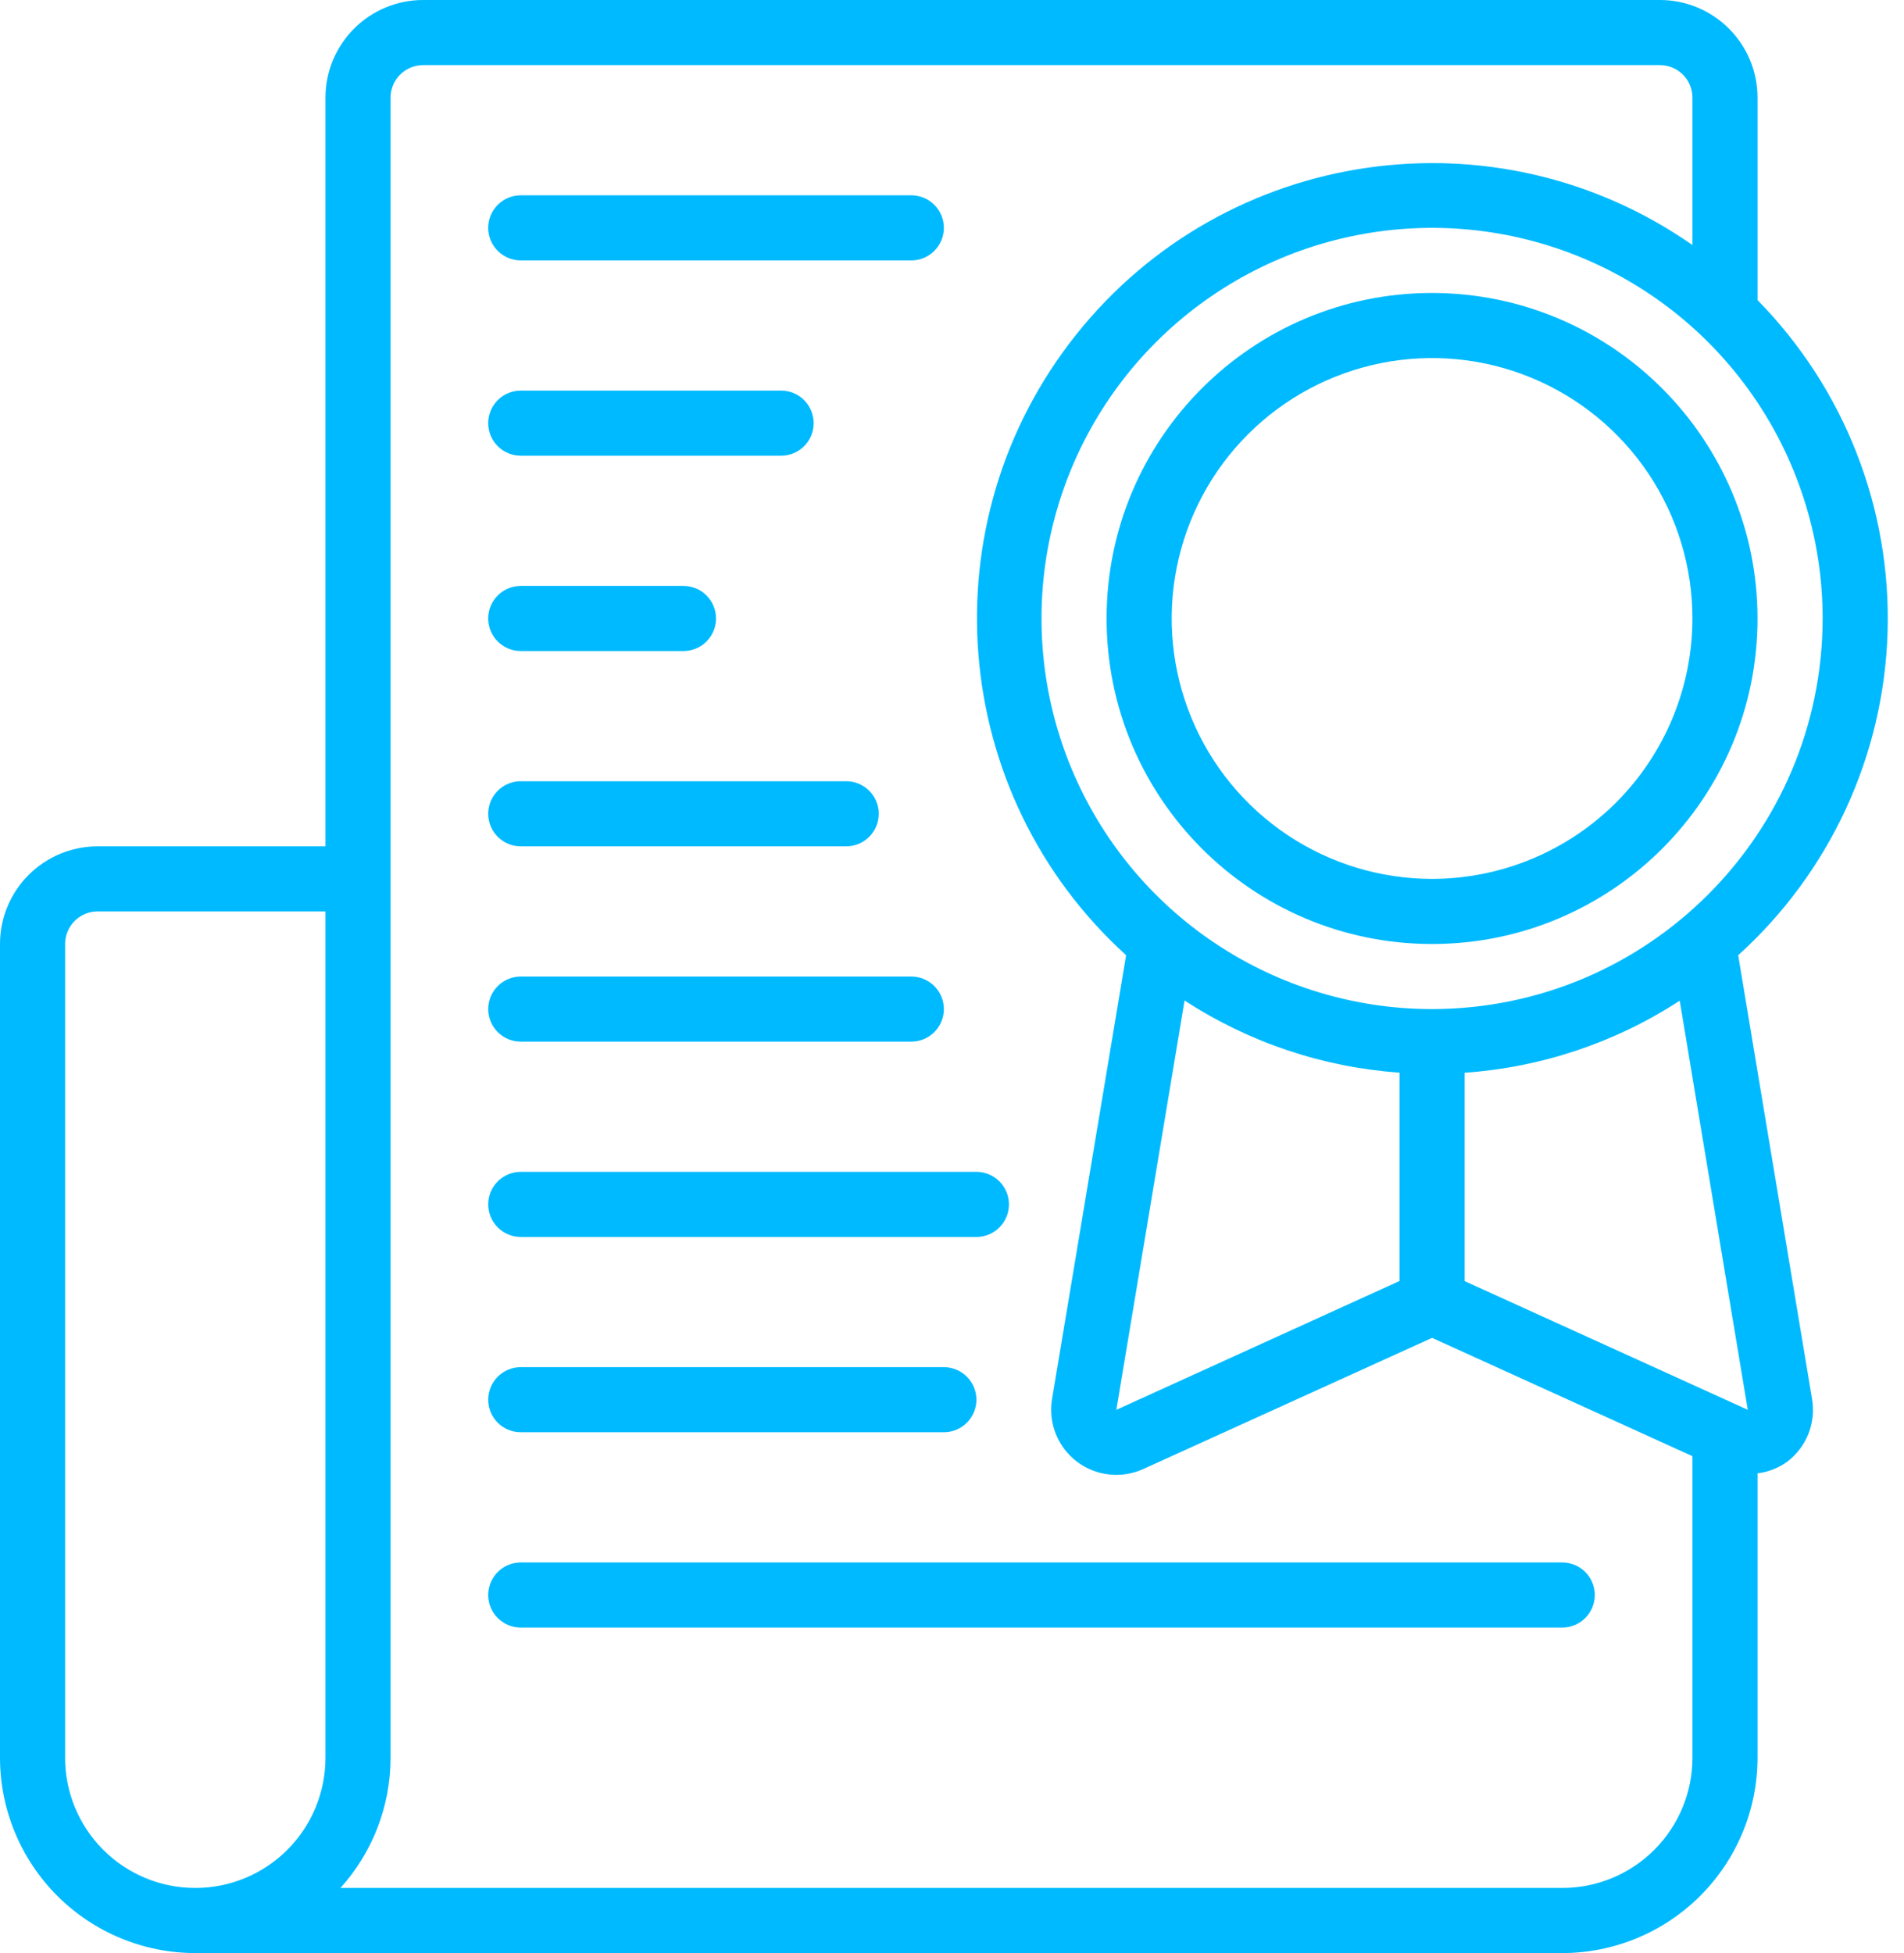
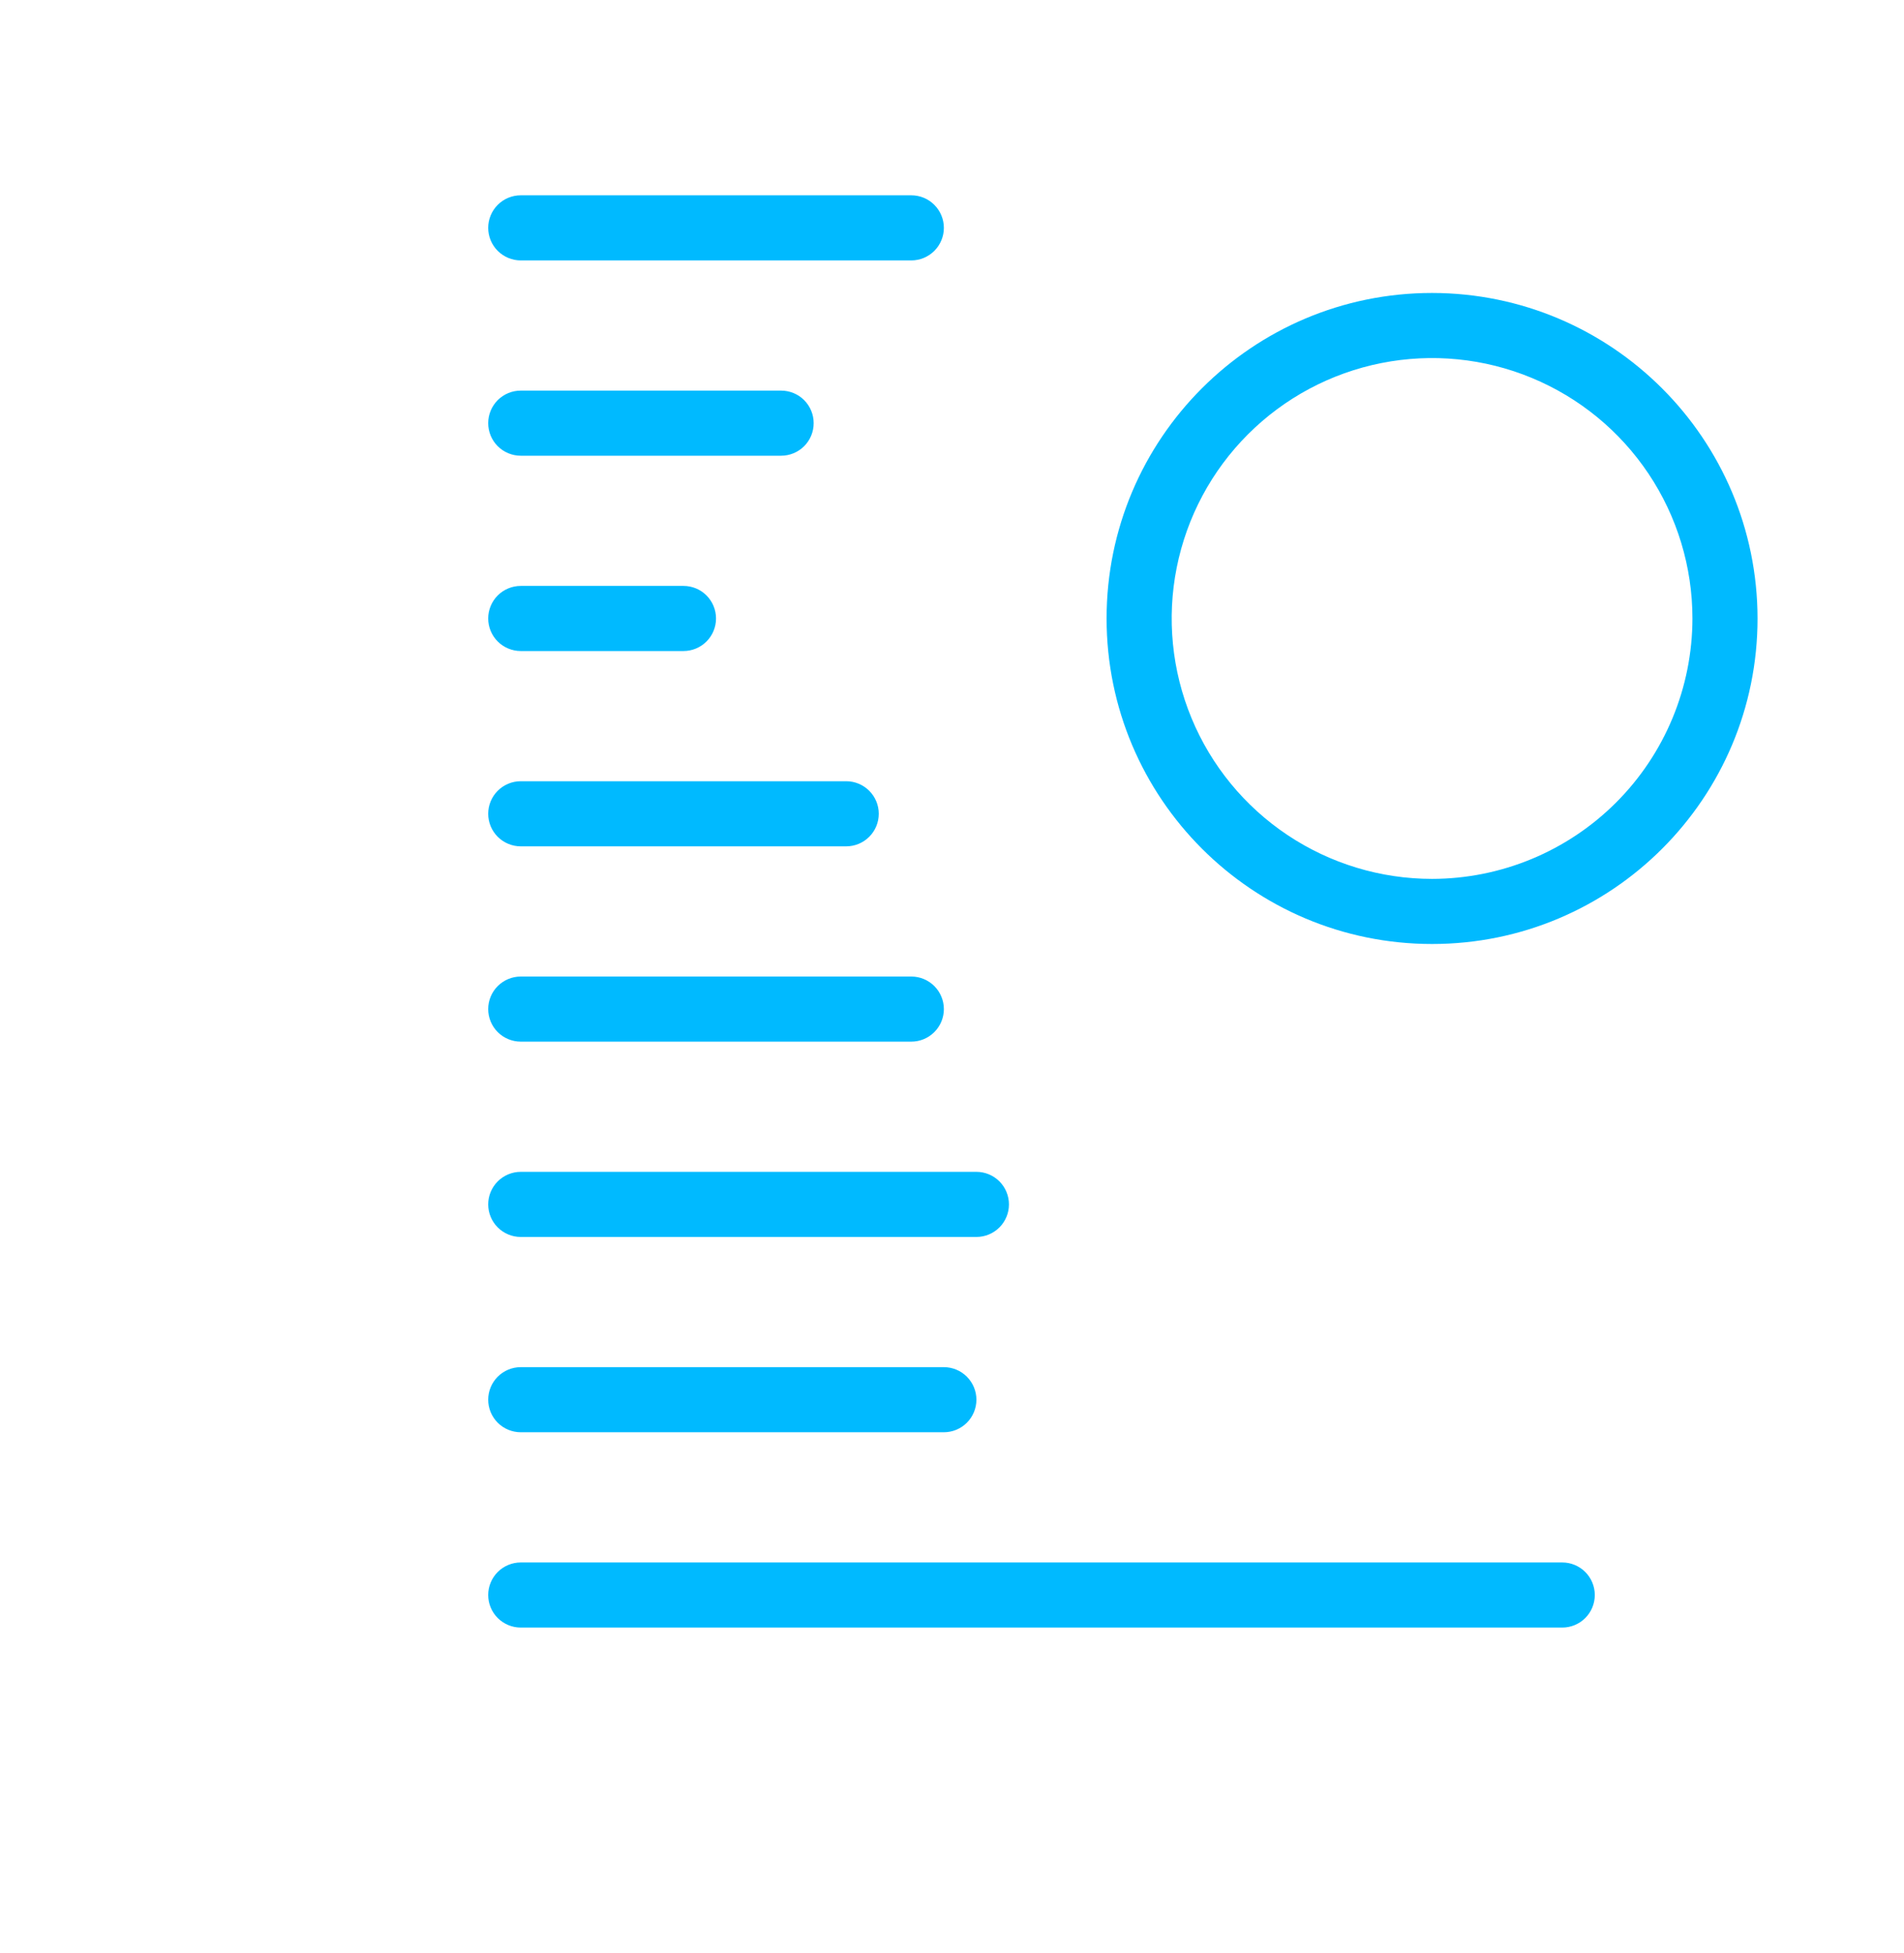
<svg xmlns="http://www.w3.org/2000/svg" width="78" height="80" viewBox="0 0 78 80" fill="none">
-   <path d="M8 80H64C66.121 79.998 68.155 79.154 69.654 77.654C71.154 76.155 71.998 74.121 72 72V60.349C72.445 60.296 72.869 60.128 73.231 59.861C73.613 59.568 73.909 59.176 74.086 58.727C74.263 58.279 74.314 57.79 74.235 57.315L71.207 39.127C73.068 37.446 74.569 35.405 75.621 33.129C76.673 30.852 77.254 28.386 77.328 25.879C77.402 23.372 76.968 20.877 76.052 18.542C75.137 16.207 73.758 14.082 72 12.293V4C72 2.939 71.579 1.922 70.828 1.172C70.078 0.421 69.061 0 68 0L17.333 0C16.273 0 15.255 0.421 14.505 1.172C13.755 1.922 13.333 2.939 13.333 4V34.667H4C2.939 34.667 1.922 35.088 1.172 35.838C0.421 36.588 0 37.606 0 38.667L0 72C0.002 74.121 0.846 76.155 2.345 77.654C3.845 79.154 5.879 79.998 8 80ZM71.6 57.747L60 52.475V43.941C63.141 43.723 66.174 42.707 68.812 40.989L71.6 57.747ZM57.333 43.937V52.471L45.733 57.748L48.527 40.981C51.163 42.699 54.194 43.717 57.333 43.937ZM58.667 41.333C55.502 41.333 52.409 40.395 49.778 38.637C47.146 36.879 45.096 34.38 43.885 31.456C42.674 28.533 42.357 25.316 42.974 22.212C43.592 19.108 45.115 16.257 47.353 14.02C49.591 11.782 52.441 10.258 55.545 9.641C58.649 9.023 61.866 9.34 64.79 10.551C67.713 11.762 70.212 13.813 71.97 16.444C73.728 19.075 74.667 22.169 74.667 25.333C74.656 34.165 67.499 41.323 58.667 41.333ZM16 4C16 3.646 16.14 3.307 16.39 3.057C16.641 2.807 16.98 2.667 17.333 2.667H68C68.354 2.667 68.693 2.807 68.943 3.057C69.193 3.307 69.333 3.646 69.333 4V10.036C61.269 4.409 50.221 6.013 44.091 13.701C37.96 21.389 38.853 32.516 46.133 39.127L43.097 57.317C43.02 57.794 43.073 58.282 43.251 58.73C43.429 59.179 43.725 59.57 44.109 59.864C44.492 60.157 44.947 60.341 45.427 60.395C45.906 60.45 46.391 60.374 46.831 60.175L58.667 54.8L69.333 59.647V72C69.333 73.415 68.771 74.771 67.771 75.771C66.771 76.771 65.415 77.333 64 77.333H13.947C15.268 75.871 15.999 73.971 16 72V4ZM2.667 38.667C2.667 38.313 2.807 37.974 3.057 37.724C3.307 37.474 3.646 37.333 4 37.333H13.333V72C13.333 73.415 12.771 74.771 11.771 75.771C10.771 76.771 9.414 77.333 8 77.333C6.586 77.333 5.229 76.771 4.229 75.771C3.229 74.771 2.667 73.415 2.667 72V38.667Z" fill="#00BAFF" />
  <path d="M58.667 12C51.303 12 45.333 17.969 45.333 25.333C45.333 32.697 51.303 38.667 58.667 38.667C66.031 38.667 72 32.697 72 25.333C71.992 17.973 66.027 12.008 58.667 12ZM58.667 36C56.557 36 54.495 35.374 52.741 34.202C50.986 33.03 49.619 31.364 48.812 29.415C48.005 27.466 47.793 25.322 48.205 23.252C48.617 21.183 49.632 19.283 51.124 17.791C52.616 16.299 54.517 15.283 56.586 14.872C58.655 14.46 60.8 14.671 62.749 15.479C64.698 16.286 66.364 17.653 67.536 19.407C68.708 21.161 69.333 23.224 69.333 25.333C69.33 28.161 68.205 30.873 66.206 32.872C64.206 34.872 61.495 35.997 58.667 36ZM21.333 10.667H37.333C37.687 10.667 38.026 10.526 38.276 10.276C38.526 10.026 38.667 9.687 38.667 9.333C38.667 8.98 38.526 8.641 38.276 8.391C38.026 8.14 37.687 8 37.333 8H21.333C20.98 8 20.641 8.14 20.39 8.391C20.14 8.641 20 8.98 20 9.333C20 9.687 20.14 10.026 20.39 10.276C20.641 10.526 20.98 10.667 21.333 10.667ZM21.333 18.667H32C32.354 18.667 32.693 18.526 32.943 18.276C33.193 18.026 33.333 17.687 33.333 17.333C33.333 16.98 33.193 16.641 32.943 16.39C32.693 16.14 32.354 16 32 16H21.333C20.98 16 20.641 16.14 20.39 16.39C20.14 16.641 20 16.98 20 17.333C20 17.687 20.14 18.026 20.39 18.276C20.641 18.526 20.98 18.667 21.333 18.667ZM21.333 26.667H28C28.354 26.667 28.693 26.526 28.943 26.276C29.193 26.026 29.333 25.687 29.333 25.333C29.333 24.98 29.193 24.641 28.943 24.39C28.693 24.14 28.354 24 28 24H21.333C20.98 24 20.641 24.14 20.39 24.39C20.14 24.641 20 24.98 20 25.333C20 25.687 20.14 26.026 20.39 26.276C20.641 26.526 20.98 26.667 21.333 26.667ZM21.333 34.667H34.667C35.02 34.667 35.359 34.526 35.609 34.276C35.859 34.026 36 33.687 36 33.333C36 32.98 35.859 32.641 35.609 32.391C35.359 32.141 35.02 32 34.667 32H21.333C20.98 32 20.641 32.141 20.39 32.391C20.14 32.641 20 32.98 20 33.333C20 33.687 20.14 34.026 20.39 34.276C20.641 34.526 20.98 34.667 21.333 34.667ZM21.333 42.667H37.333C37.687 42.667 38.026 42.526 38.276 42.276C38.526 42.026 38.667 41.687 38.667 41.333C38.667 40.98 38.526 40.641 38.276 40.391C38.026 40.141 37.687 40 37.333 40H21.333C20.98 40 20.641 40.141 20.39 40.391C20.14 40.641 20 40.98 20 41.333C20 41.687 20.14 42.026 20.39 42.276C20.641 42.526 20.98 42.667 21.333 42.667ZM21.333 50.667H40C40.354 50.667 40.693 50.526 40.943 50.276C41.193 50.026 41.333 49.687 41.333 49.333C41.333 48.98 41.193 48.641 40.943 48.391C40.693 48.141 40.354 48 40 48H21.333C20.98 48 20.641 48.141 20.39 48.391C20.14 48.641 20 48.98 20 49.333C20 49.687 20.14 50.026 20.39 50.276C20.641 50.526 20.98 50.667 21.333 50.667ZM21.333 58.667H38.667C39.02 58.667 39.359 58.526 39.609 58.276C39.859 58.026 40 57.687 40 57.333C40 56.98 39.859 56.641 39.609 56.391C39.359 56.141 39.02 56 38.667 56H21.333C20.98 56 20.641 56.141 20.39 56.391C20.14 56.641 20 56.98 20 57.333C20 57.687 20.14 58.026 20.39 58.276C20.641 58.526 20.98 58.667 21.333 58.667ZM21.333 66.667H64C64.354 66.667 64.693 66.526 64.943 66.276C65.193 66.026 65.333 65.687 65.333 65.333C65.333 64.98 65.193 64.641 64.943 64.391C64.693 64.141 64.354 64 64 64H21.333C20.98 64 20.641 64.141 20.39 64.391C20.14 64.641 20 64.98 20 65.333C20 65.687 20.14 66.026 20.39 66.276C20.641 66.526 20.98 66.667 21.333 66.667Z" fill="#00BAFF" />
</svg>